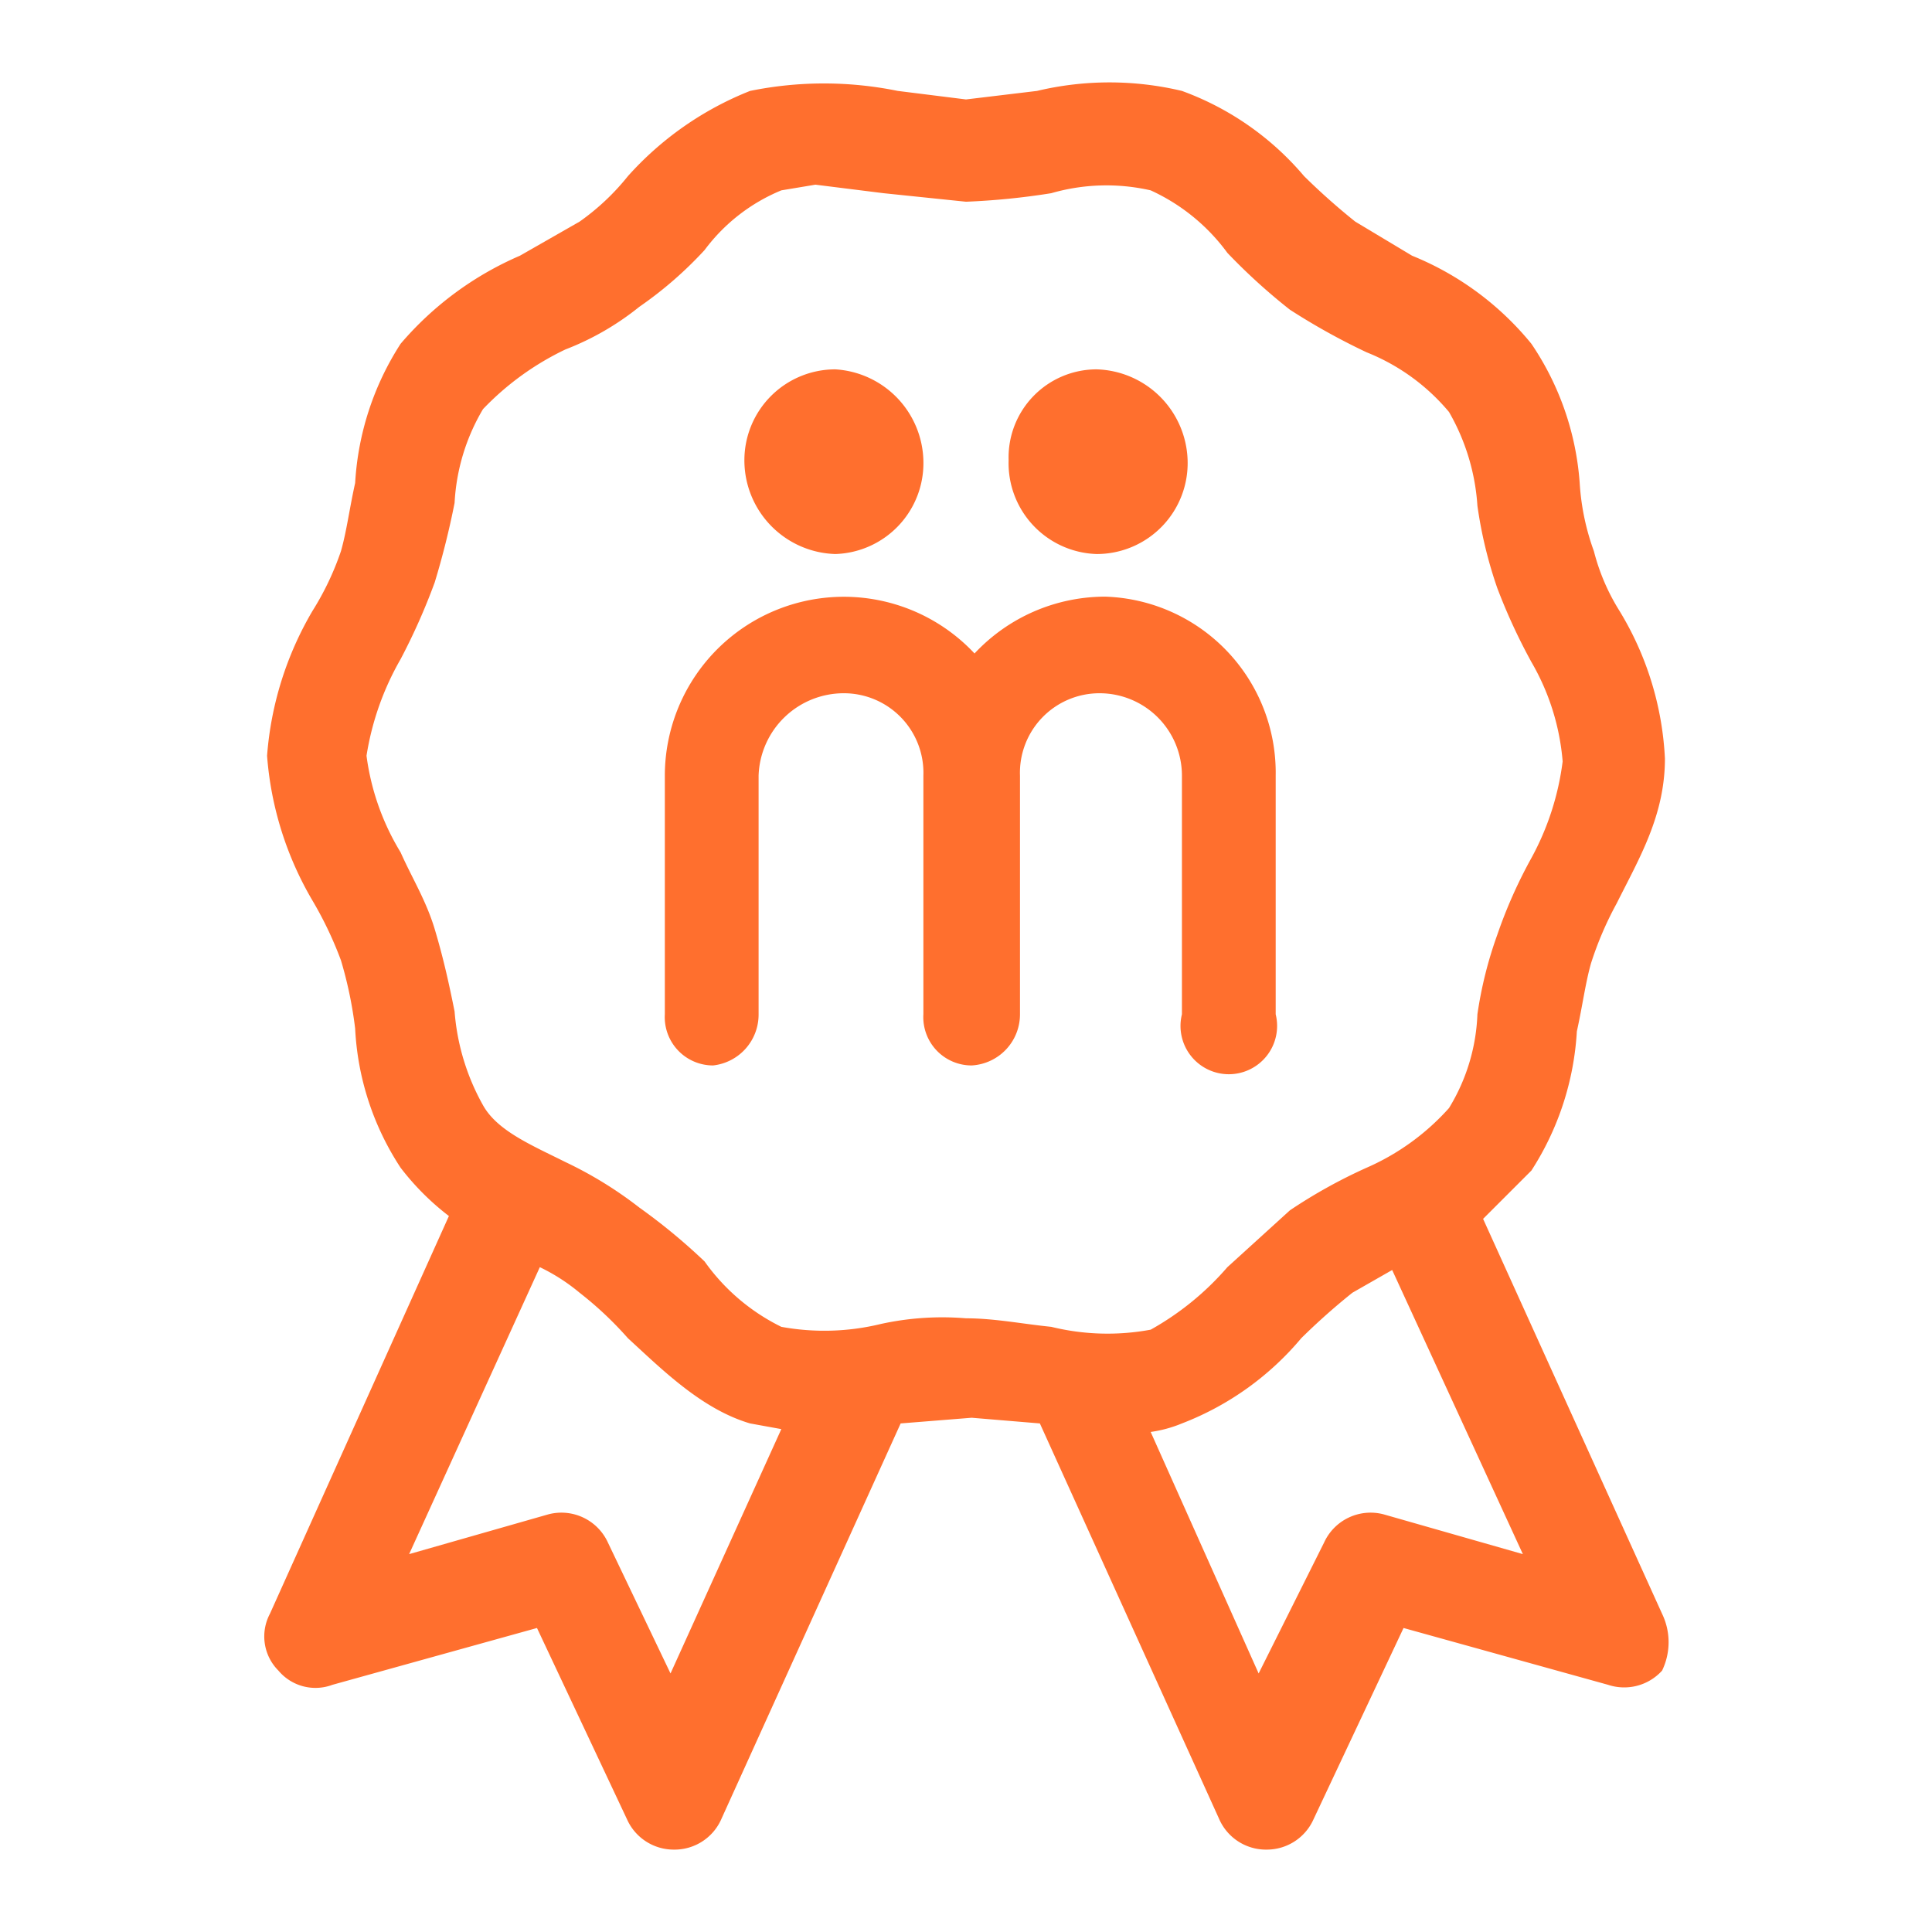
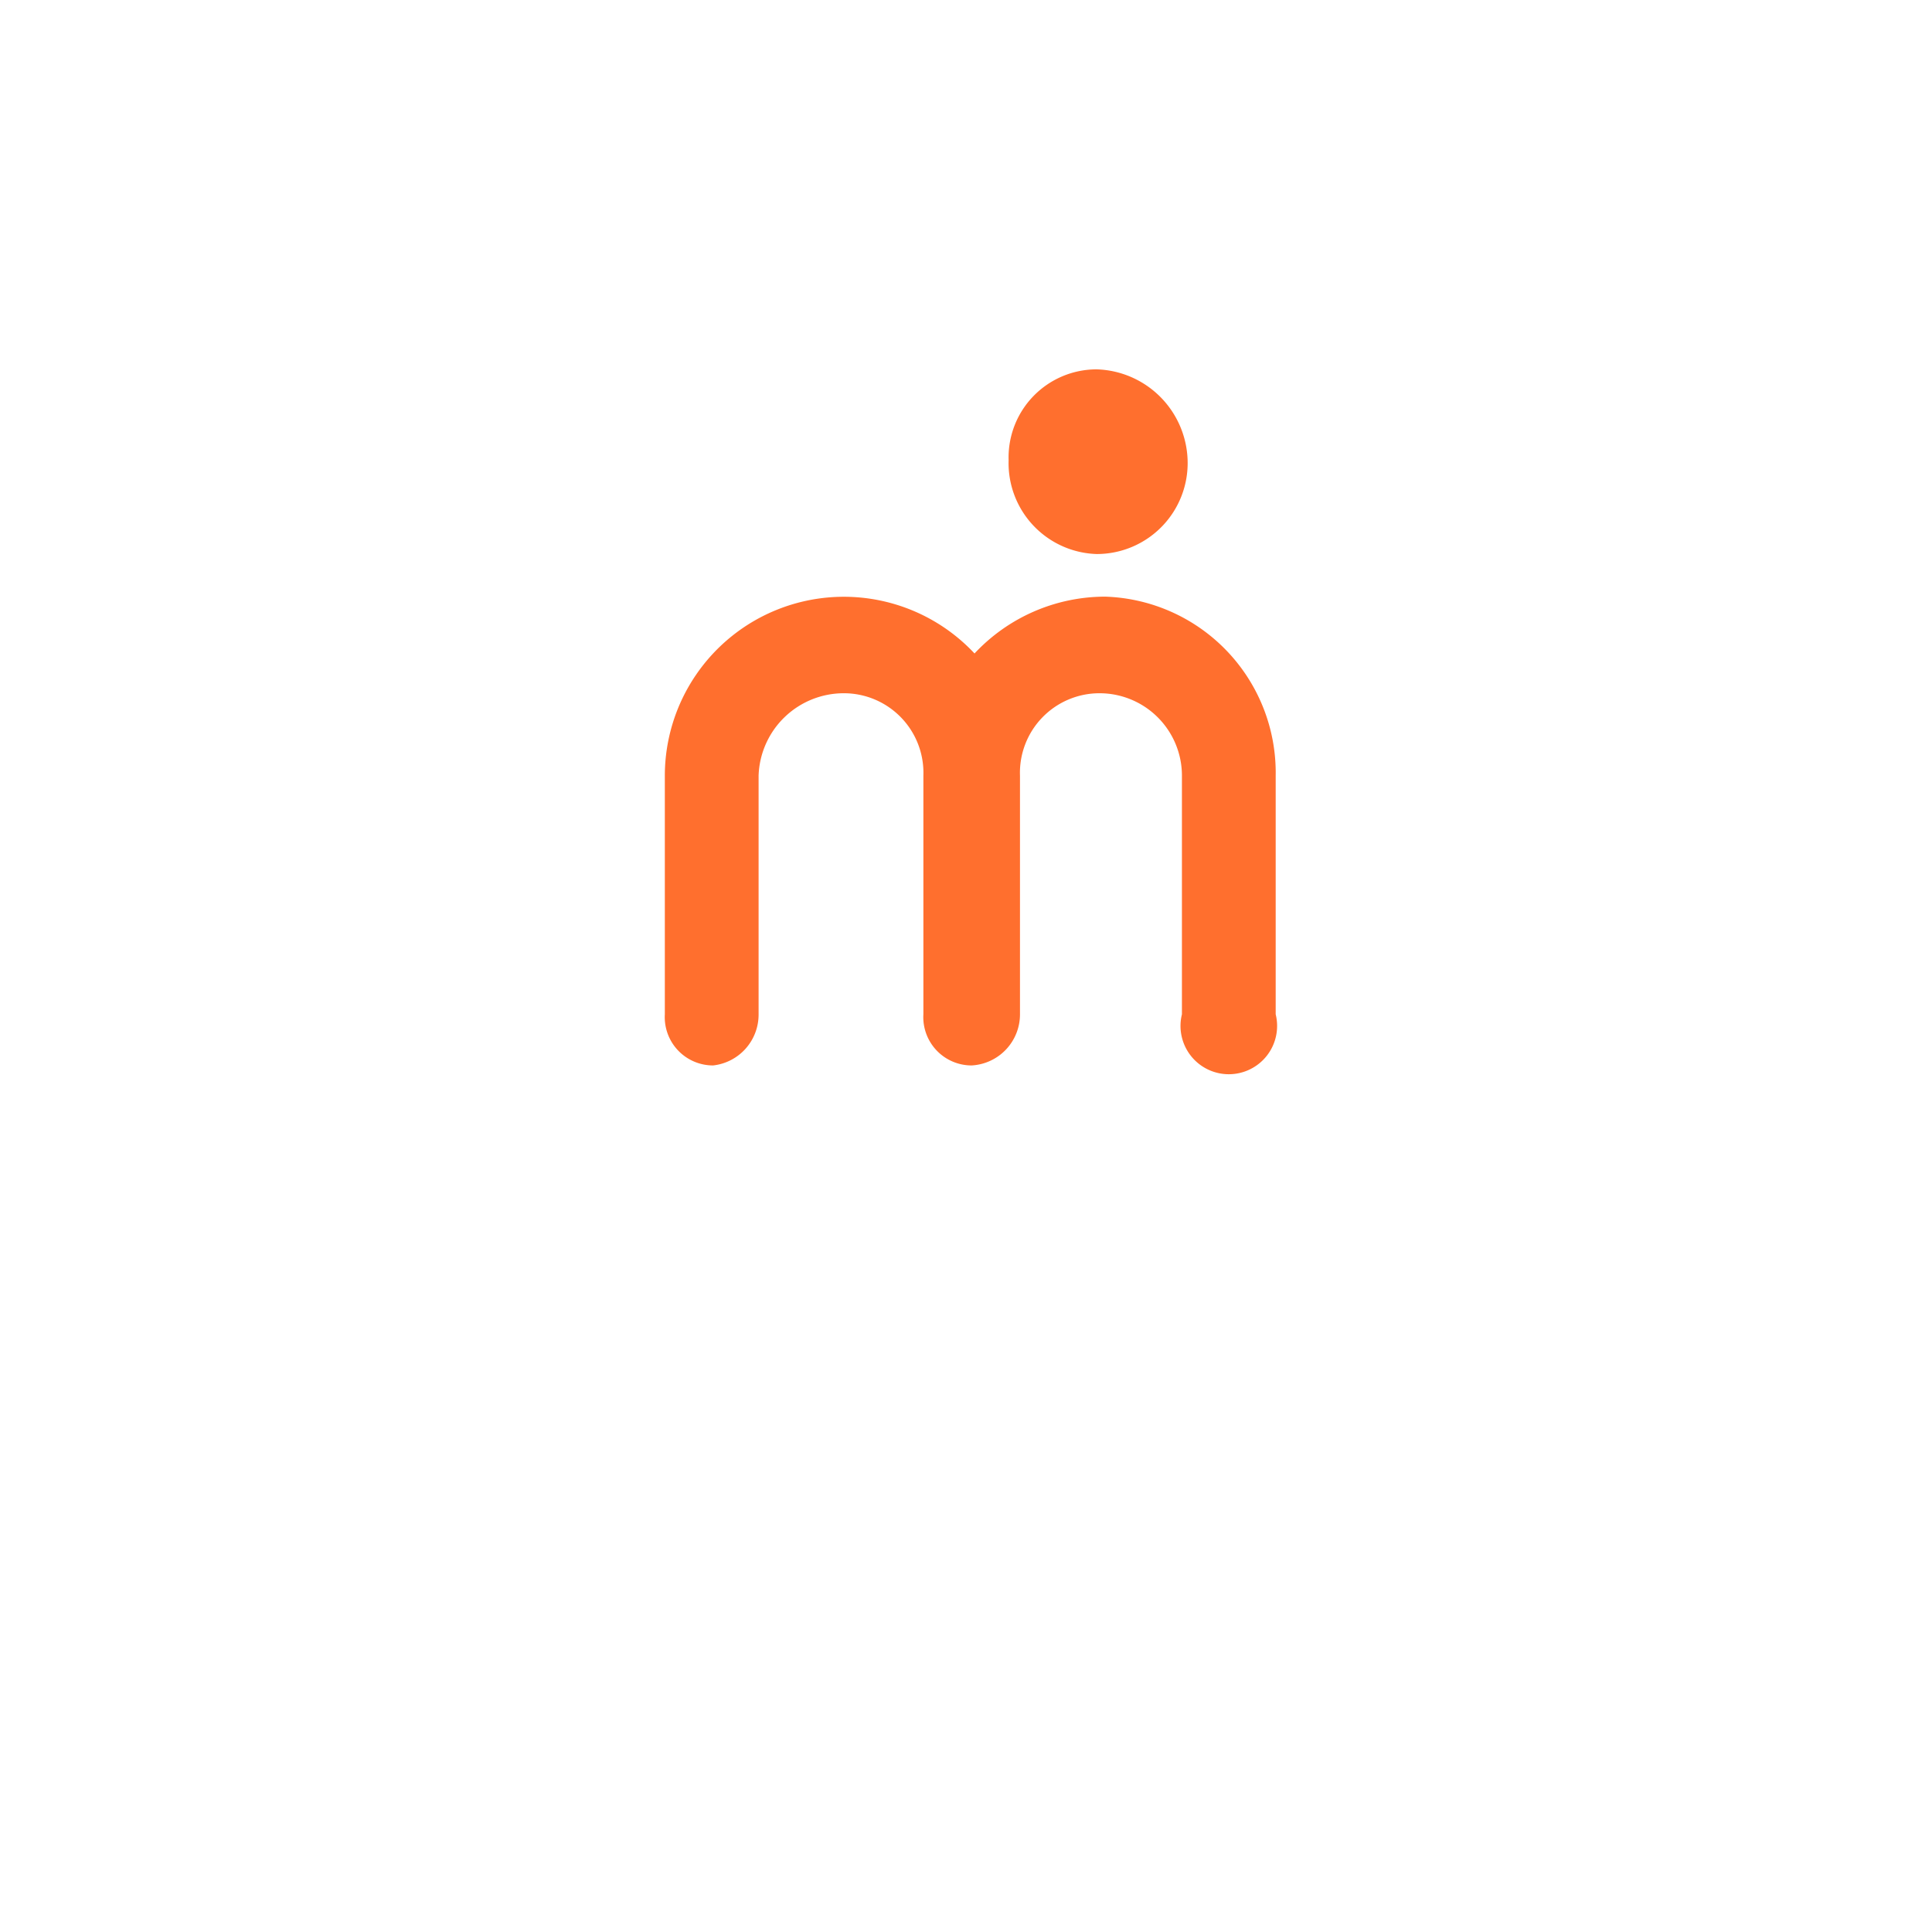
<svg xmlns="http://www.w3.org/2000/svg" id="Capa_1" data-name="Capa 1" width="24mm" height="24mm" viewBox="0 0 68 68">
  <g>
-     <path d="M58.5,56.8,52.2,42.9l1.7-1.7a10.1,10.1,0,0,0,1.6-4.9c.2-.9.3-1.7.5-2.4a12,12,0,0,1,.9-2.1c.8-1.6,1.7-3.1,1.7-5.1A11,11,0,0,0,57,21.5a7.4,7.4,0,0,1-.9-2.1,8.5,8.5,0,0,1-.5-2.4,10,10,0,0,0-1.7-4.9A10.5,10.5,0,0,0,49.7,9l-2-1.2a23.2,23.2,0,0,1-1.8-1.6,10.2,10.2,0,0,0-4.3-3,11,11,0,0,0-5.1,0L34,3.5l-2.4-.3a13,13,0,0,0-5.2,0,11.4,11.4,0,0,0-4.3,3,8.3,8.3,0,0,1-1.7,1.6L18.3,9a11.5,11.5,0,0,0-4.2,3.1A10.1,10.1,0,0,0,12.5,17c-.2.9-.3,1.7-.5,2.4a10,10,0,0,1-1,2.1,11.8,11.8,0,0,0-1.6,5.1A11.8,11.8,0,0,0,11,31.7a13.1,13.1,0,0,1,1,2.1,14.4,14.4,0,0,1,.5,2.4,9.8,9.8,0,0,0,1.6,4.9,9.1,9.1,0,0,0,1.7,1.7l-6.3,14a1.7,1.7,0,0,0,.3,2,1.7,1.7,0,0,0,1.9.5l7.2-2,3.2,6.8a1.8,1.8,0,0,0,1.6,1A1.8,1.8,0,0,0,25.4,64l6.3-13.9,2.5-.2,2.4.2L42.9,64a1.8,1.8,0,0,0,1.7,1.1,1.8,1.8,0,0,0,1.6-1l3.2-6.8,7.2,2a1.8,1.8,0,0,0,1.9-.5A2.3,2.3,0,0,0,58.5,56.8ZM23.6,58.9l-2.2-4.6a1.8,1.8,0,0,0-2.1-1l-4.9,1.4L19,44.6a6.7,6.7,0,0,1,1.4.9,12.5,12.5,0,0,1,1.7,1.6c1.2,1.1,2.6,2.5,4.3,3l1.1.2ZM31,46.6a8.4,8.4,0,0,1-3.5.1,7.2,7.2,0,0,1-2.7-2.3,21.1,21.1,0,0,0-2.3-1.9,14,14,0,0,0-2.6-1.6c-1.2-.6-2.4-1.1-2.9-2a8,8,0,0,1-1-3.3c-.2-1-.4-1.9-.7-2.9s-.8-1.8-1.2-2.7a8.7,8.7,0,0,1-1.2-3.4,9.9,9.9,0,0,1,1.2-3.4,22.1,22.1,0,0,0,1.2-2.7,28.6,28.6,0,0,0,.7-2.8,7.2,7.2,0,0,1,1-3.3,9.9,9.9,0,0,1,2.9-2.1,9.7,9.7,0,0,0,2.6-1.5,13.7,13.7,0,0,0,2.3-2,6.4,6.4,0,0,1,2.7-2.1l1.2-.2,2.4.3,2.9.3a25.3,25.3,0,0,0,3-.3,7,7,0,0,1,3.5-.1,6.9,6.9,0,0,1,2.7,2.2,20.9,20.9,0,0,0,2.2,2,23.4,23.4,0,0,0,2.7,1.5A7.3,7.3,0,0,1,51,14.5a7.6,7.6,0,0,1,1,3.3,15.3,15.3,0,0,0,.7,2.9,20.6,20.6,0,0,0,1.2,2.6A8.3,8.3,0,0,1,55,26.8a9.6,9.6,0,0,1-1.1,3.4,16.9,16.9,0,0,0-1.2,2.7,14.3,14.3,0,0,0-.7,2.8A6.8,6.8,0,0,1,51,39a8.4,8.4,0,0,1-2.9,2.1,18.2,18.2,0,0,0-2.7,1.5l-2.2,2a10,10,0,0,1-2.7,2.2,8.3,8.3,0,0,1-3.5-.1c-1-.1-2-.3-3-.3A10.1,10.1,0,0,0,31,46.6Zm17.7,6.7a1.8,1.8,0,0,0-2.1,1l-2.3,4.6-3.8-8.5a4.5,4.5,0,0,0,1.1-.3,10.3,10.3,0,0,0,4.2-3,23.2,23.2,0,0,1,1.8-1.6l1.4-.8,4.6,10Z" fill="#ff6f2e" />
-     <path d="M29.4,19.5a3.2,3.2,0,0,0,3.1-3.3A3.3,3.3,0,0,0,29.4,13a3.2,3.2,0,0,0-3.2,3.2A3.3,3.3,0,0,0,29.4,19.5Z" fill="#ff6f2e" />
    <path d="M38.6,19.5a3.2,3.2,0,0,0,3.2-3.3A3.3,3.3,0,0,0,38.6,13a3.1,3.1,0,0,0-3.1,3.2A3.2,3.2,0,0,0,38.6,19.5Z" fill="#ff6f2e" />
    <path d="M44.9,27.3v8.4a1.7,1.7,0,1,1-3.3,0V27.3a2.9,2.9,0,0,0-2.9-2.9,2.8,2.8,0,0,0-2.8,2.9v8.4a1.8,1.8,0,0,1-1.7,1.8,1.7,1.7,0,0,1-1.7-1.8V27.3a2.8,2.8,0,0,0-2.8-2.9,3,3,0,0,0-3,2.9v8.4a1.8,1.8,0,0,1-1.6,1.8,1.7,1.7,0,0,1-1.7-1.8V27.3A6.3,6.3,0,0,1,34.3,23a6.3,6.3,0,0,1,4.6-2A6.2,6.2,0,0,1,44.9,27.3Z" fill="#ff6f2e" />
  </g>
</svg>